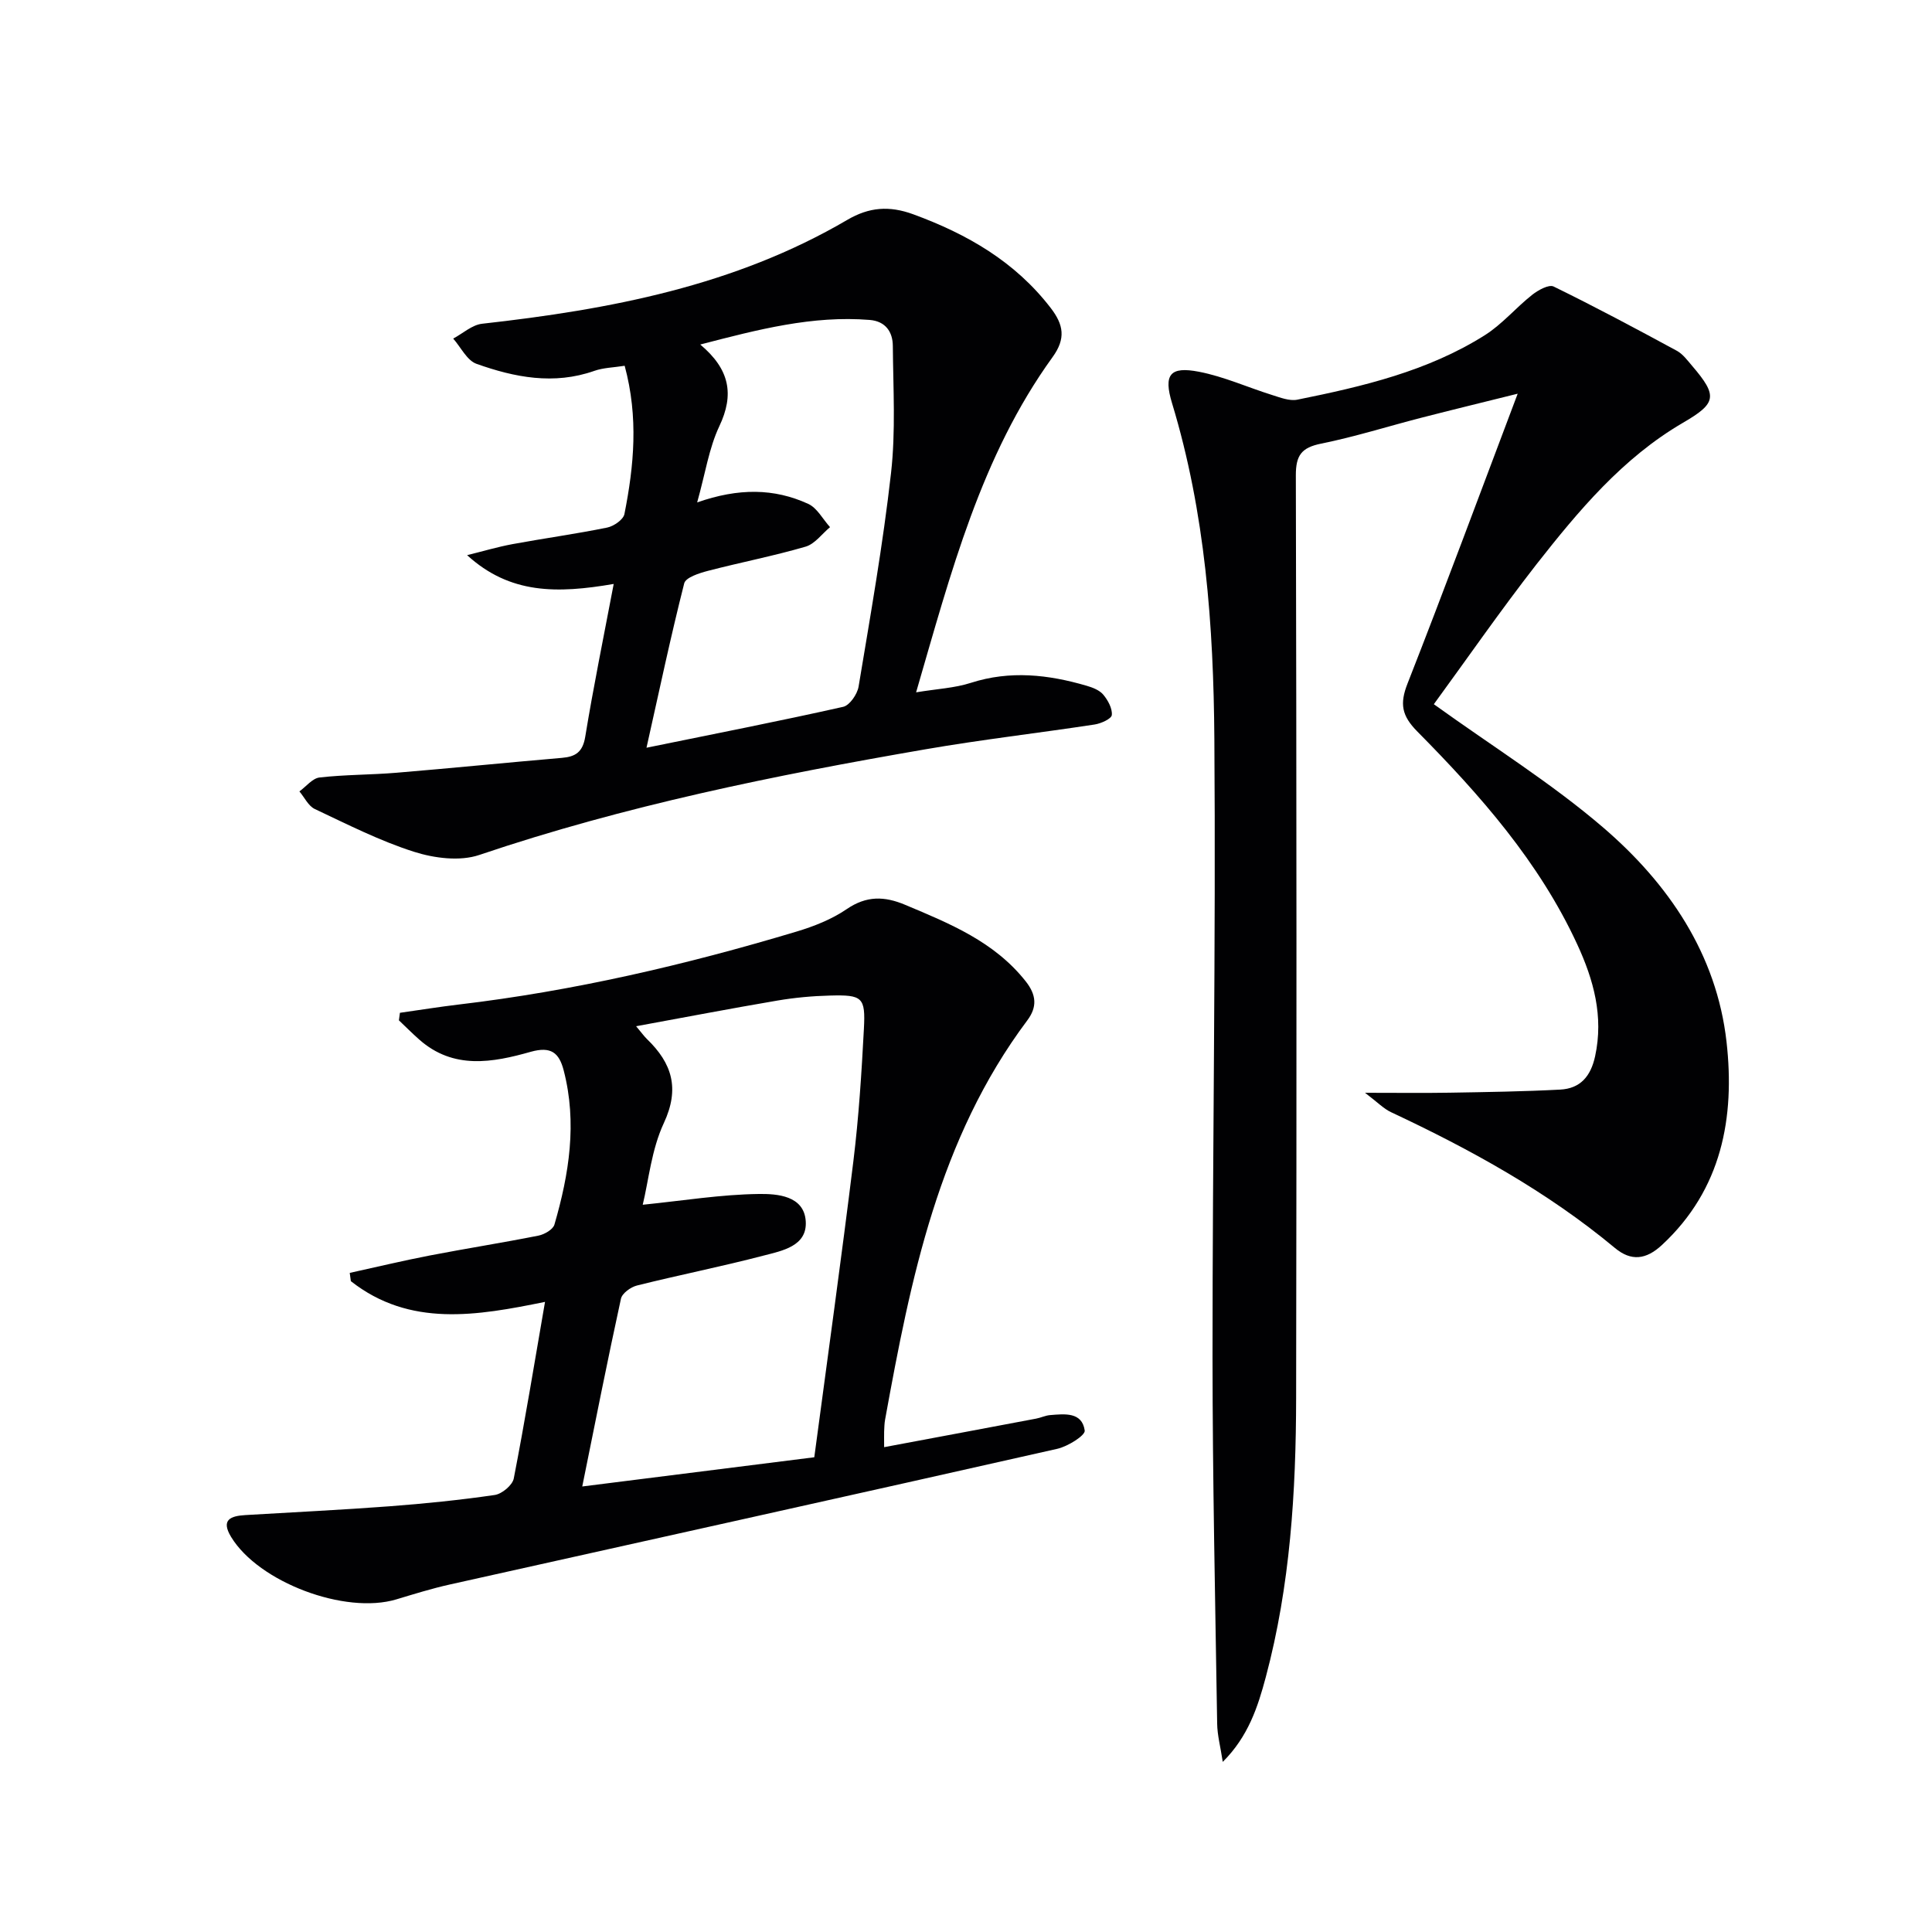
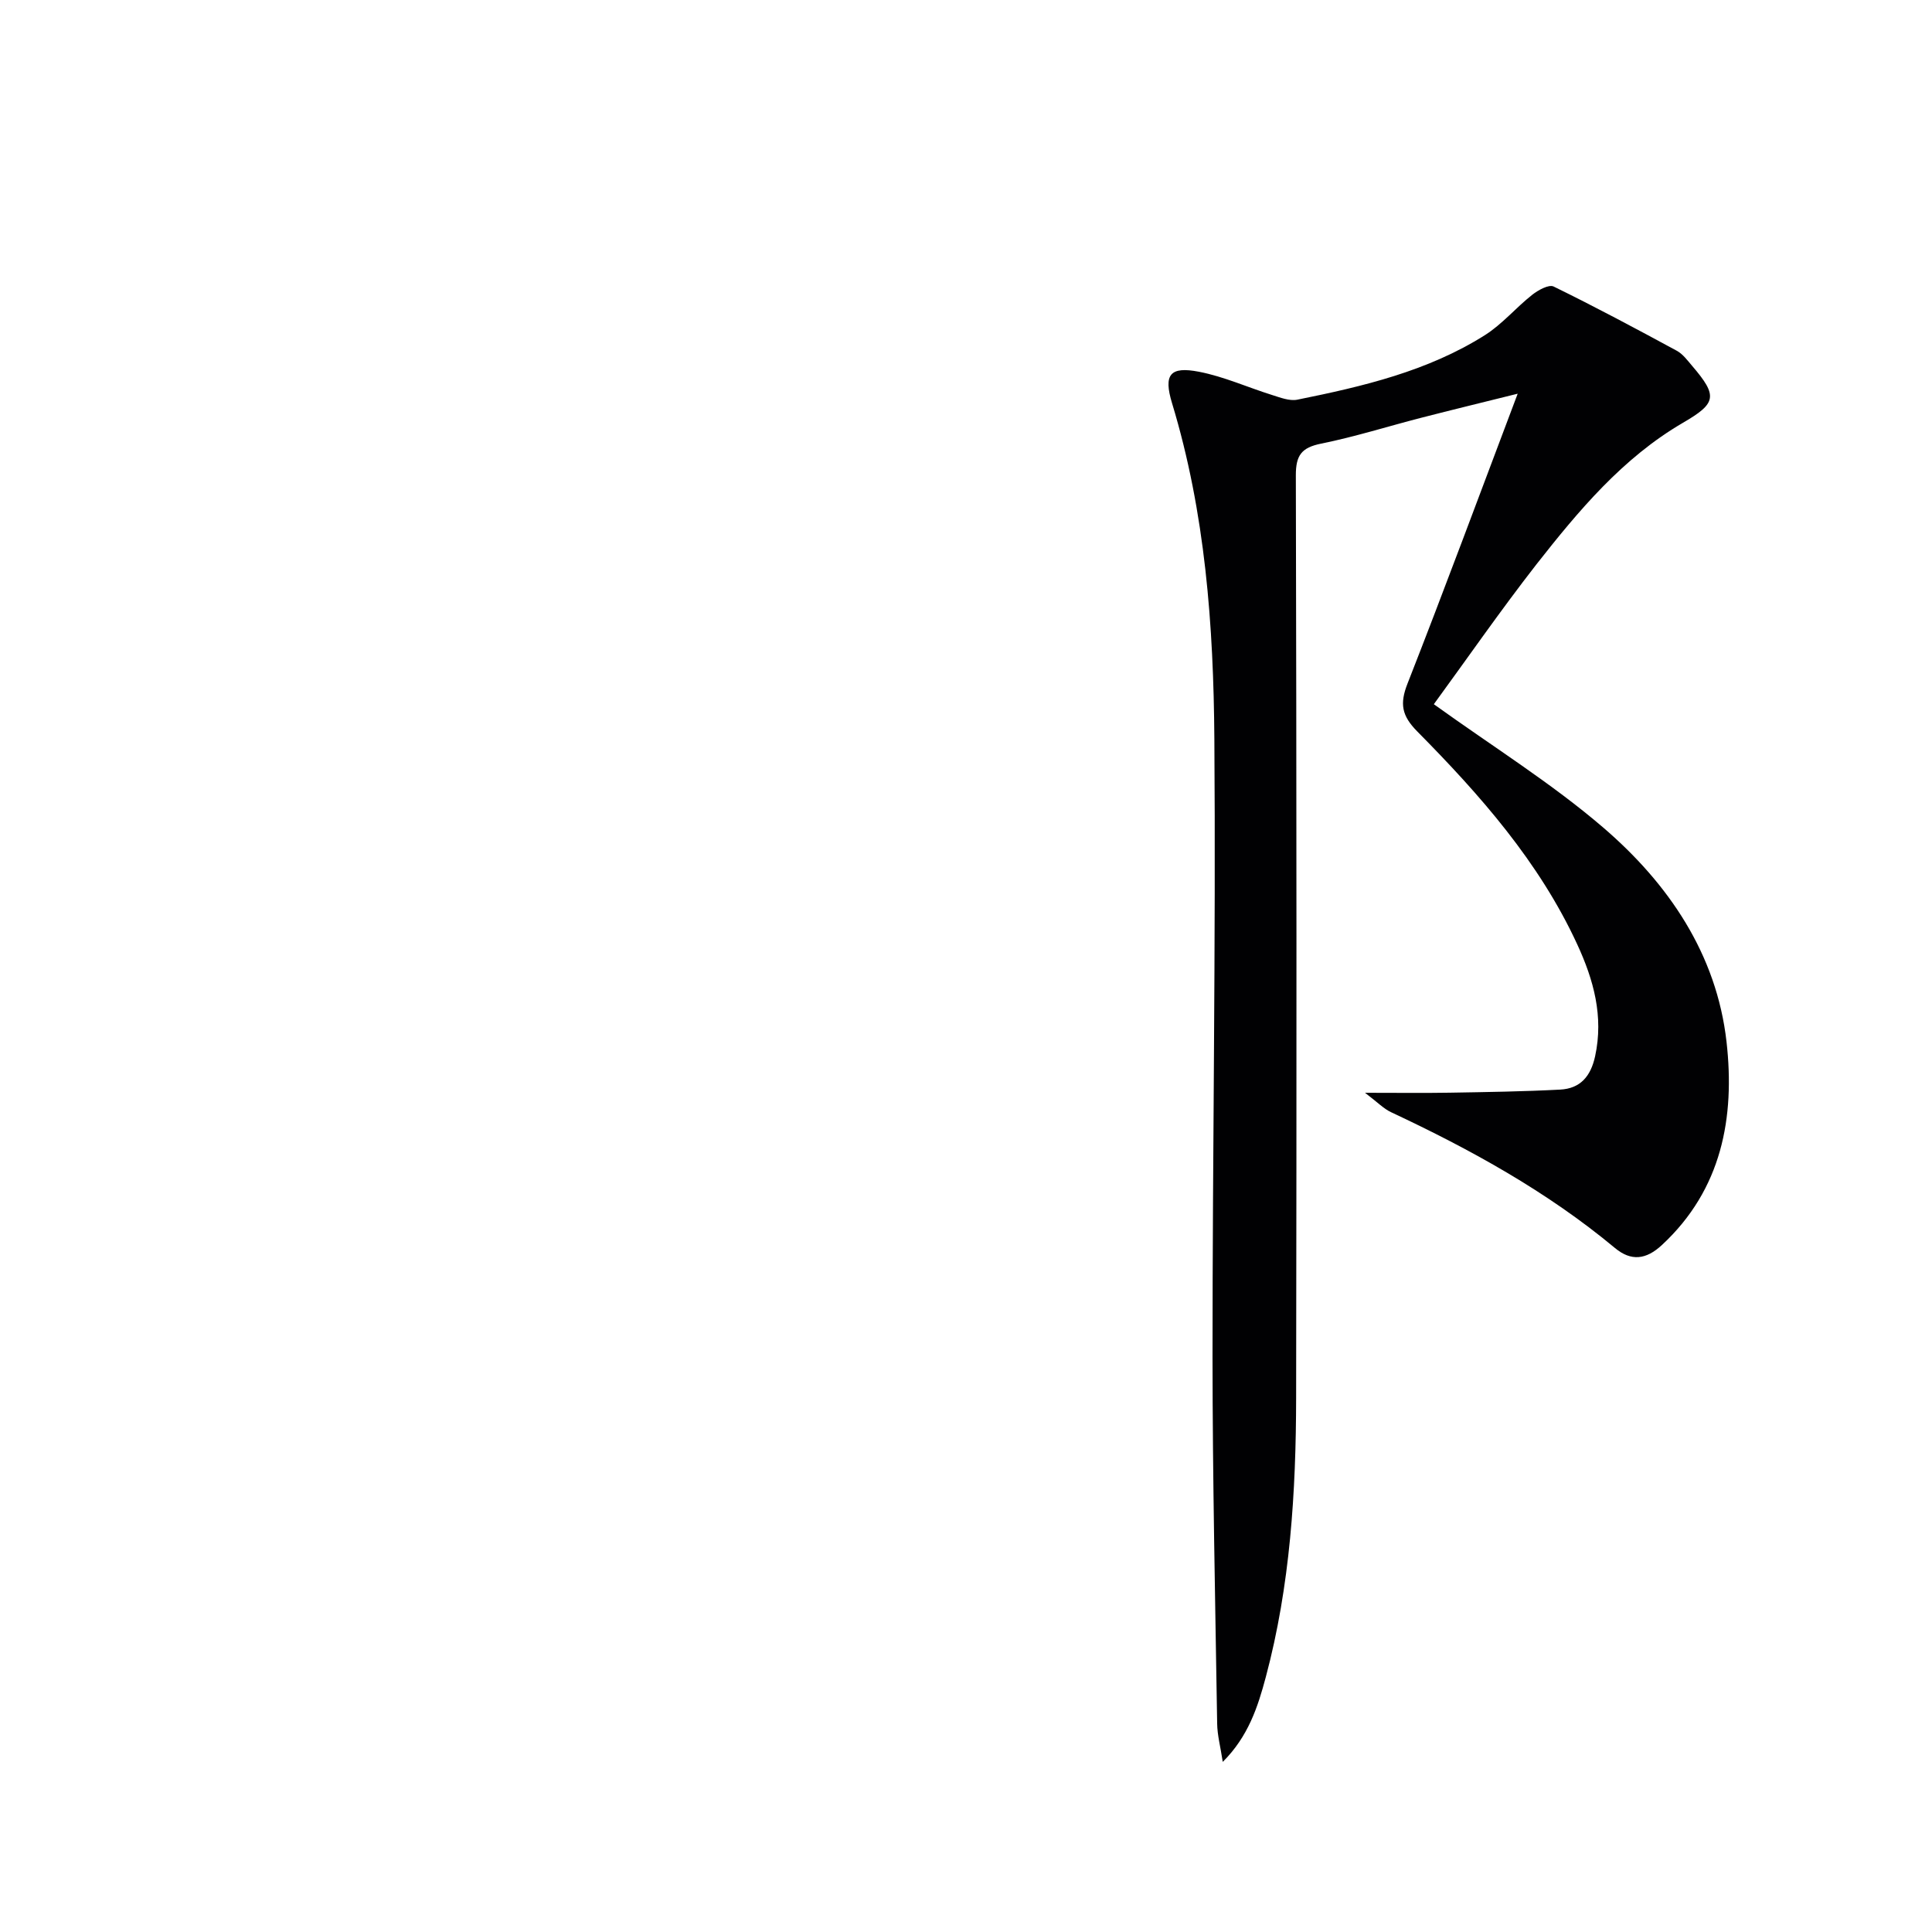
<svg xmlns="http://www.w3.org/2000/svg" enable-background="new 0 0 400 400" viewBox="0 0 400 400">
  <g fill="#010103">
    <path d="m296.86 145.8c12.33 8.87 24.39 16.37 35.04 25.51 13.52 11.6 23.51 26.22 25.56 44.39 1.76 15.63-.95 30.55-13.39 42.08-3.27 3.03-6.36 3.4-9.72.6-14.05-11.69-29.88-20.39-46.34-28.11-1.54-.72-2.8-2.05-5.4-4.02 6.89 0 12.21.07 17.53-.02 7.63-.13 15.27-.24 22.88-.64 4.14-.22 6.32-2.71 7.23-6.9 1.8-8.29-.32-15.86-3.71-23.19-7.87-17.05-20.1-30.91-33.12-44.07-3.22-3.26-3.65-5.73-2.01-9.9 7.69-19.59 14.99-39.34 22.81-60.02-7.23 1.8-13.62 3.35-19.99 4.99-6.91 1.78-13.73 3.94-20.71 5.35-4.06.82-5.24 2.42-5.23 6.57.15 63.66.17 127.32.06 190.98-.03 19.48-1.22 38.88-6.28 57.82-1.65 6.19-3.63 12.3-8.91 17.56-.47-3.12-1.13-5.52-1.16-7.94-.4-25.31-.95-50.61-.96-75.92-.01-42.64.7-85.29.38-127.93-.17-23.43-1.87-46.82-8.76-69.51-1.81-5.95-.42-7.68 5.59-6.51 5.16 1 10.07 3.23 15.12 4.81 1.69.53 3.61 1.29 5.22.97 13.53-2.73 26.99-5.88 38.84-13.36 3.59-2.27 6.42-5.69 9.79-8.35 1.23-.97 3.45-2.2 4.44-1.72 8.61 4.21 17.07 8.73 25.5 13.3 1.26.68 2.22 2.01 3.19 3.14 5.36 6.26 5.01 7.74-1.91 11.77-12.49 7.28-21.6 18.19-30.35 29.33-7.54 9.68-14.54 19.79-21.23 28.94z" />
-     <path d="m183.05 299.62c10.98-2.06 21.23-3.97 31.47-5.91.97-.18 1.91-.65 2.89-.73 3.01-.24 6.62-.69 7.17 3.2.14 1.01-3.5 3.29-5.68 3.78-41.91 9.47-83.87 18.74-125.8 28.1-3.72.83-7.38 1.97-11.03 3.07-10.62 3.2-28.52-3.54-34.22-12.92-2.19-3.6-.06-4.35 2.96-4.53 9.95-.6 19.91-1.07 29.84-1.82 7.28-.55 14.56-1.29 21.78-2.34 1.5-.22 3.67-2.03 3.94-3.42 2.31-11.86 4.26-23.79 6.47-36.56-14.07 2.87-27.99 5.31-40.2-4.29-.08-.57-.16-1.14-.23-1.71 5.51-1.21 11.01-2.53 16.55-3.6 7.5-1.45 15.04-2.63 22.53-4.12 1.24-.25 3.01-1.27 3.3-2.29 3.04-10.46 4.73-21.06 1.92-31.9-.95-3.67-2.62-5.04-6.81-3.87-7.9 2.24-16.02 3.74-23.1-2.53-1.45-1.28-2.81-2.65-4.21-3.98.07-.52.14-1.04.21-1.56 4.05-.57 8.09-1.23 12.15-1.71 23.78-2.81 47.01-8.22 69.91-15.09 3.63-1.09 7.33-2.54 10.43-4.66 4.1-2.8 7.81-2.71 12.13-.89 9.23 3.88 18.44 7.61 24.94 15.83 2.23 2.82 2.41 5.31.33 8.09-18.36 24.51-24.14 53.49-29.44 82.65-.15.81-.16 1.66-.2 2.49-.02.65 0 1.29 0 3.22zm-14.46 2.09c2.78-20.88 5.61-41.1 8.1-61.37 1.11-9.06 1.69-18.2 2.17-27.32.35-6.56-.29-7.08-7.03-6.9-3.64.09-7.31.43-10.9 1.04-9.55 1.62-19.06 3.45-29.23 5.31 1.19 1.41 1.66 2.09 2.24 2.65 5.18 5 6.85 10.21 3.5 17.4-2.56 5.48-3.15 11.89-4.37 16.91 8.39-.85 16.2-2.13 24.03-2.23 3.76-.05 9.38.32 9.72 5.64.34 5.2-4.94 6.13-8.82 7.14-8.65 2.26-17.44 4-26.12 6.17-1.29.32-3.08 1.61-3.32 2.74-2.79 12.78-5.33 25.62-8.01 38.87 15.87-2.01 31.75-4.01 48.04-6.05z" />
-     <path d="m127.06 120.9c-11.72 2.01-21.47 2.14-30.35-5.96 3.14-.77 6.25-1.7 9.43-2.29 6.51-1.2 13.07-2.1 19.56-3.42 1.37-.28 3.35-1.64 3.58-2.8 1.98-9.98 2.94-20.01.05-30.7-2.26.36-4.4.39-6.3 1.06-8.35 2.94-16.48 1.35-24.37-1.46-1.98-.7-3.24-3.43-4.83-5.23 1.99-1.06 3.89-2.83 5.97-3.07 26.42-2.95 52.27-7.82 75.61-21.5 4.52-2.65 8.68-2.99 13.68-1.16 11.17 4.1 21.05 9.78 28.44 19.38 2.69 3.49 3.17 6.35.39 10.19-14.82 20.5-21.01 44.53-28.25 69.4 4.33-.72 7.97-.88 11.32-1.96 8.14-2.62 16.06-1.72 23.99.6 1.24.36 2.66.91 3.44 1.84.97 1.16 1.9 2.86 1.77 4.22-.08.78-2.23 1.76-3.56 1.96-11.66 1.78-23.38 3.12-35 5.13-31.24 5.39-62.27 11.68-92.4 21.88-4.01 1.36-9.3.68-13.49-.65-7.08-2.25-13.81-5.68-20.56-8.86-1.34-.63-2.14-2.4-3.19-3.65 1.39-1 2.69-2.71 4.17-2.88 5.27-.6 10.62-.54 15.91-.98 11.42-.95 22.83-2.1 34.25-3.08 2.86-.24 4.33-1.21 4.85-4.39 1.68-10.26 3.77-20.45 5.89-31.62zm17.28-16.88c8.59-3.01 15.94-2.93 22.99.3 1.86.85 3.03 3.18 4.52 4.82-1.67 1.39-3.14 3.48-5.06 4.04-6.66 1.94-13.5 3.26-20.22 5.01-1.8.47-4.6 1.36-4.91 2.58-2.79 10.99-5.14 22.1-7.81 34.04 14.55-2.97 27.68-5.54 40.72-8.47 1.34-.3 2.92-2.6 3.19-4.18 2.45-14.72 5.05-29.43 6.72-44.24.98-8.67.44-17.53.37-26.3-.02-2.9-1.5-5.11-4.78-5.38-11.86-.96-23.11 1.98-35.09 5.09 6.11 5.13 7.08 10.33 3.94 16.93-2.14 4.54-2.89 9.74-4.58 15.76z" />
  </g>
</svg>